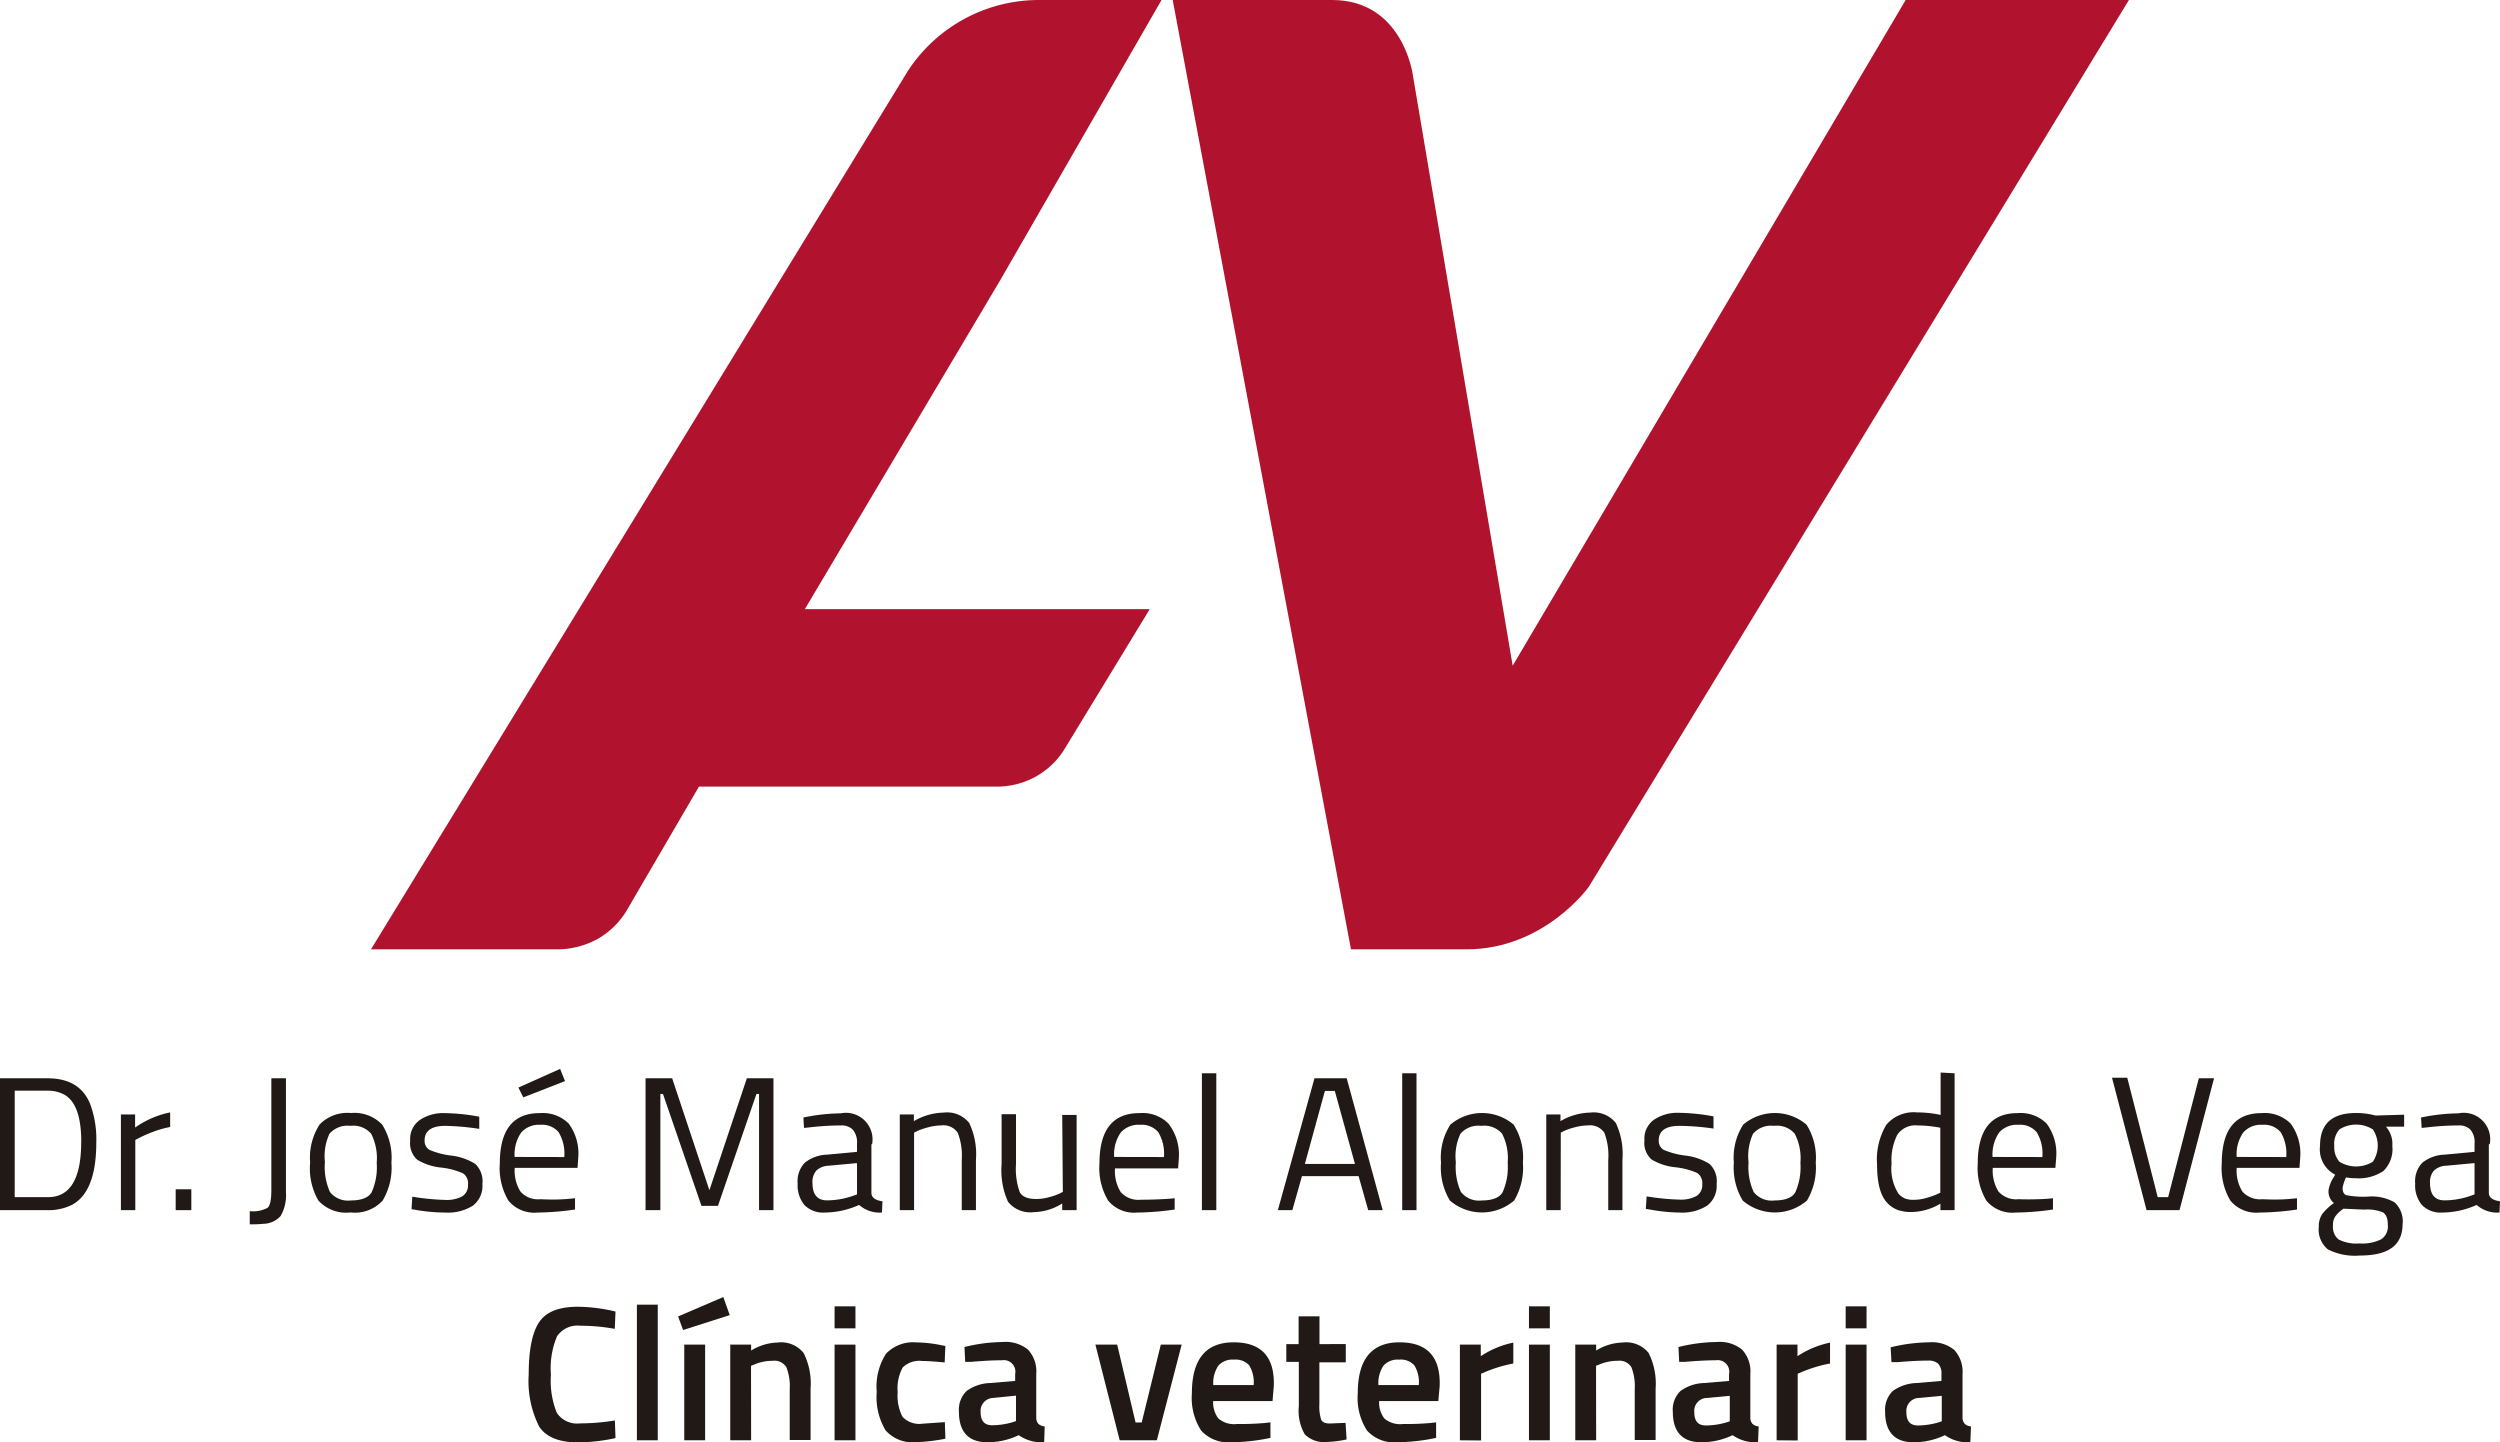
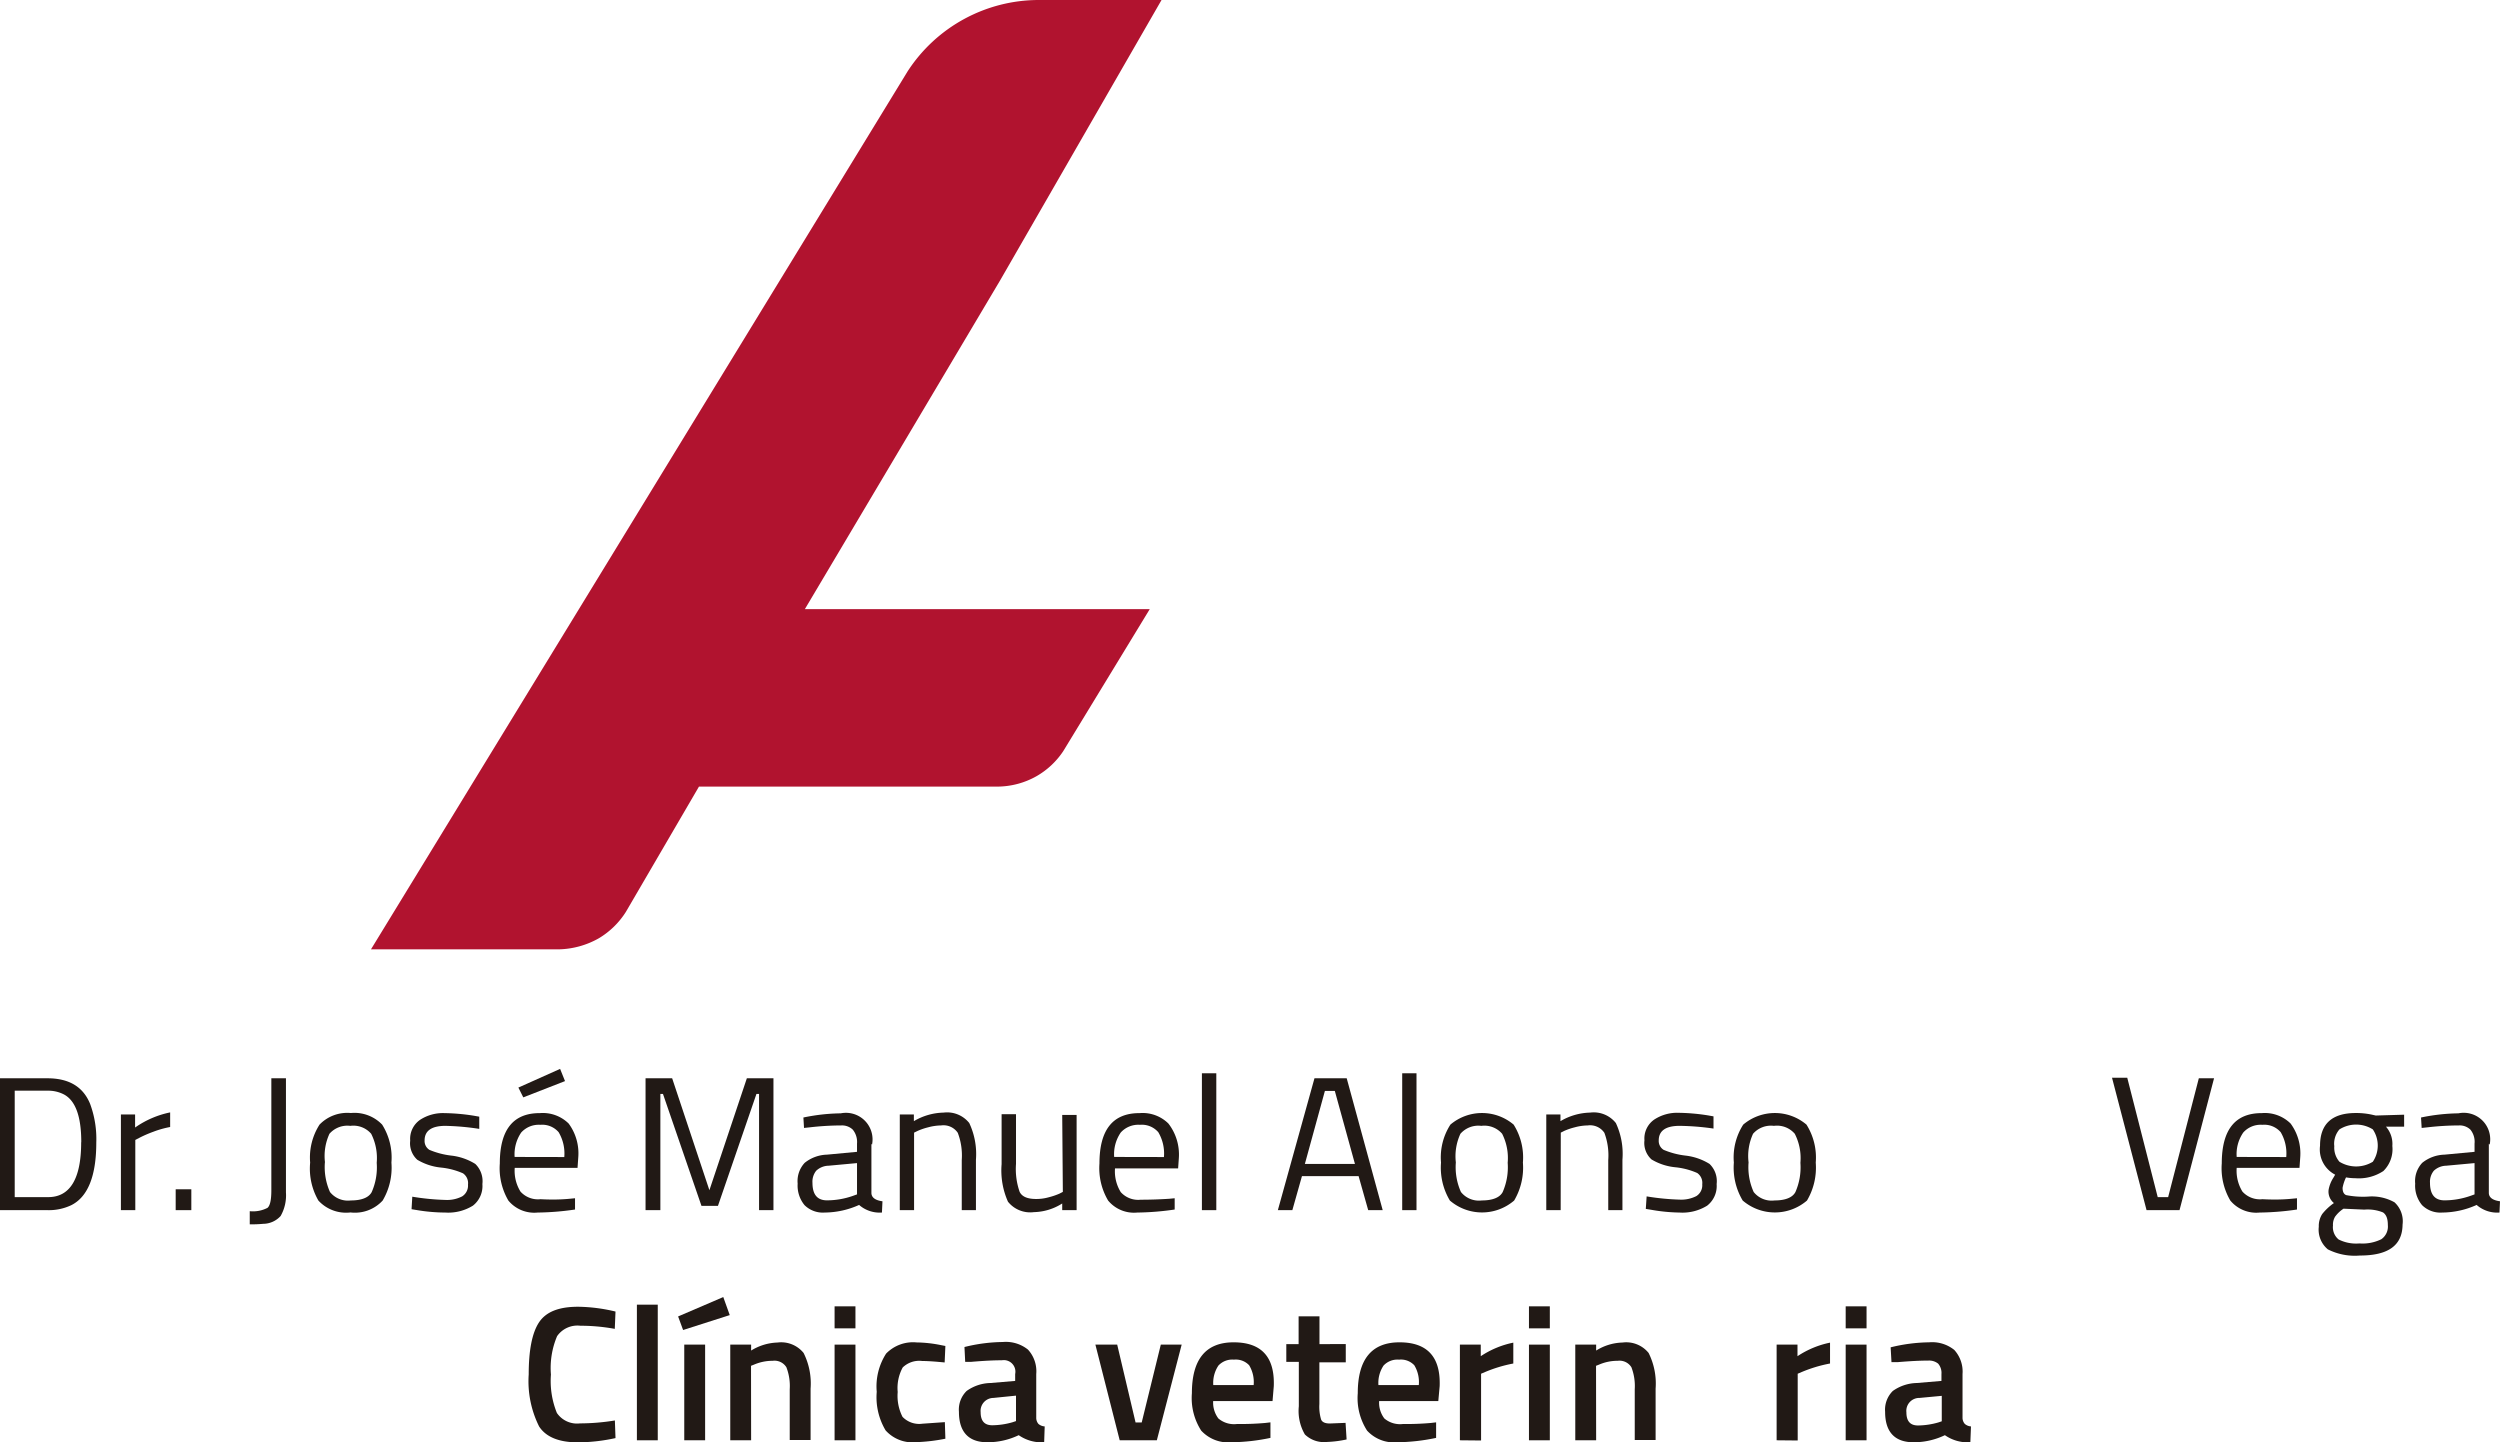
<svg xmlns="http://www.w3.org/2000/svg" viewBox="0 0 239.64 138.26">
  <defs>
    <style>.cls-1{fill:#211915;}.cls-2{fill:#b1132f;}</style>
  </defs>
  <title>Logo 2</title>
  <g id="Capa_2" data-name="Capa 2">
    <g id="Capa_1-2" data-name="Capa 1">
      <path class="cls-1" d="M4.54,116H0V103.36H4.54c2.07,0,3.43.81,4.1,2.46a9.71,9.71,0,0,1,.59,3.7c0,3.19-.8,5.2-2.39,6A5,5,0,0,1,4.54,116Zm3.25-6.53q0-3.65-1.64-4.55a3.26,3.26,0,0,0-1.61-.37H1.41v10.2H4.54C6.7,114.8,7.78,113,7.78,109.52Z" />
      <path class="cls-1" d="M11.59,116v-9.17h1.36v1.25a9,9,0,0,1,3.36-1.45v1.4a9.23,9.23,0,0,0-1.6.45,11.68,11.68,0,0,0-1.28.55l-.46.24V116Z" />
      <path class="cls-1" d="M16.84,116V114h1.5V116Z" />
      <path class="cls-1" d="M23.94,117.36V116.1a3,3,0,0,0,1.7-.32c.25-.21.37-.77.37-1.68V103.36h1.4V114.3a4,4,0,0,1-.51,2.26,2.27,2.27,0,0,1-1.67.75A11.73,11.73,0,0,1,23.94,117.36Z" />
      <path class="cls-1" d="M29.73,111.44a5.84,5.84,0,0,1,.9-3.64,3.7,3.7,0,0,1,3-1.11,3.68,3.68,0,0,1,3,1.11,5.91,5.91,0,0,1,.89,3.64,6.18,6.18,0,0,1-.84,3.64,3.61,3.61,0,0,1-3.08,1.14,3.6,3.6,0,0,1-3.08-1.14A6.12,6.12,0,0,1,29.73,111.44Zm1.41,0a5.88,5.88,0,0,0,.49,2.82,2.2,2.2,0,0,0,2,.81c1,0,1.71-.26,2-.8a5.86,5.86,0,0,0,.48-2.81,5.16,5.16,0,0,0-.53-2.78,2.25,2.25,0,0,0-2-.76,2.28,2.28,0,0,0-2,.76A5.09,5.09,0,0,0,31.15,111.41Z" />
      <path class="cls-1" d="M42.7,107.92c-1.33,0-2,.47-2,1.4a1,1,0,0,0,.46.9,7.65,7.65,0,0,0,2.09.55,5.53,5.53,0,0,1,2.31.8,2.3,2.3,0,0,1,.68,1.93,2.38,2.38,0,0,1-.91,2.07,4.49,4.49,0,0,1-2.65.66A16.62,16.62,0,0,1,40,116l-.55-.09.07-1.2a23.15,23.15,0,0,0,3.16.31,3.17,3.17,0,0,0,1.62-.34,1.22,1.22,0,0,0,.56-1.13,1.14,1.14,0,0,0-.48-1.08,6.92,6.92,0,0,0-2.09-.55,5.47,5.47,0,0,1-2.29-.75,2.13,2.13,0,0,1-.68-1.83,2.22,2.22,0,0,1,.95-2,4,4,0,0,1,2.35-.64,19.17,19.17,0,0,1,2.81.25l.51.09,0,1.17A24.27,24.27,0,0,0,42.7,107.92Z" />
      <path class="cls-1" d="M54.59,114.91l.53-.05,0,1.08a26.31,26.31,0,0,1-3.58.29,3.22,3.22,0,0,1-2.81-1.15,6.13,6.13,0,0,1-.82-3.56q0-4.83,3.83-4.82a3.52,3.52,0,0,1,2.77,1,4.81,4.81,0,0,1,.92,3.25l-.07,1H49.34a3.79,3.79,0,0,0,.55,2.27,2.25,2.25,0,0,0,1.92.73C52.72,115,53.65,115,54.59,114.91Zm-.5-4a4,4,0,0,0-.54-2.38,2.07,2.07,0,0,0-1.76-.71,2.25,2.25,0,0,0-1.83.74,3.7,3.7,0,0,0-.63,2.34Zm-4.4-6.66,4-1.79.47,1.17-4,1.56Z" />
      <path class="cls-1" d="M61.88,116V103.36h2.55L68,114.09l3.59-10.73h2.55V116H72.76V104.86h-.25l-3.69,10.73H67.24l-3.69-10.73H63.3V116Z" />
      <path class="cls-1" d="M83.53,109.64v4.7c0,.46.39.72,1.06.81l-.05,1.08a3,3,0,0,1-2.19-.73,8.17,8.17,0,0,1-3.3.73,2.49,2.49,0,0,1-1.93-.71,2.94,2.94,0,0,1-.66-2.06,2.56,2.56,0,0,1,.68-2,3.57,3.57,0,0,1,2.13-.78l2.88-.27v-.79a1.86,1.86,0,0,0-.41-1.34,1.49,1.49,0,0,0-1.1-.4,26.83,26.83,0,0,0-3,.18l-.57.06-.06-1a18.48,18.48,0,0,1,3.58-.4,2.55,2.55,0,0,1,3,3Zm-5.65,3.74c0,1.12.46,1.68,1.39,1.68a7.51,7.51,0,0,0,2.46-.42l.42-.15v-3l-2.72.25a1.79,1.79,0,0,0-1.19.48A1.68,1.68,0,0,0,77.88,113.39Z" />
      <path class="cls-1" d="M87.62,116H86.25v-9.17H87.6v.64a5.81,5.81,0,0,1,2.85-.82,2.71,2.71,0,0,1,2.46,1,7,7,0,0,1,.64,3.52V116H92.19v-4.8a6.13,6.13,0,0,0-.38-2.61,1.65,1.65,0,0,0-1.6-.71,5,5,0,0,0-1.24.18,6,6,0,0,0-1,.34l-.35.17Z" />
      <path class="cls-1" d="M101.82,106.87h1.38V116h-1.38v-.64a5.25,5.25,0,0,1-2.71.83,2.73,2.73,0,0,1-2.49-1,7.36,7.36,0,0,1-.61-3.6v-4.79h1.38v4.77a6.65,6.65,0,0,0,.35,2.68c.23.46.75.68,1.58.68a4.37,4.37,0,0,0,1.23-.17,6.34,6.34,0,0,0,1-.34l.33-.17Z" />
      <path class="cls-1" d="M112.07,114.91l.53-.05,0,1.08a26.32,26.32,0,0,1-3.58.29,3.22,3.22,0,0,1-2.8-1.15,6.09,6.09,0,0,1-.83-3.56q0-4.83,3.84-4.82a3.51,3.51,0,0,1,2.77,1A4.86,4.86,0,0,1,113,111l-.07,1h-6.05a3.78,3.78,0,0,0,.55,2.27,2.24,2.24,0,0,0,1.91.73Q110.66,115,112.07,114.91Zm-.5-4a4,4,0,0,0-.54-2.38,2.08,2.08,0,0,0-1.76-.71,2.26,2.26,0,0,0-1.84.74,3.67,3.67,0,0,0-.63,2.34Z" />
      <path class="cls-1" d="M115.21,116V102.88h1.38V116Z" />
      <path class="cls-1" d="M122.49,116,126,103.36h3.09L132.54,116h-1.39l-.92-3.26H124.8l-.92,3.26ZM127,104.57l-1.92,7h4.8l-1.93-7Z" />
      <path class="cls-1" d="M134.41,116V102.88h1.37V116Z" />
      <path class="cls-1" d="M138.13,111.44a5.81,5.81,0,0,1,.9-3.64,4.69,4.69,0,0,1,6.06,0,5.91,5.91,0,0,1,.89,3.64,6.2,6.2,0,0,1-.84,3.64,4.73,4.73,0,0,1-6.16,0A6.14,6.14,0,0,1,138.13,111.44Zm1.42,0a5.81,5.81,0,0,0,.49,2.82,2.2,2.2,0,0,0,2,.81c1,0,1.71-.26,2-.8a5.9,5.9,0,0,0,.48-2.81,5.16,5.16,0,0,0-.53-2.78,2.25,2.25,0,0,0-2-.76,2.28,2.28,0,0,0-2,.76A5.12,5.12,0,0,0,139.55,111.41Z" />
      <path class="cls-1" d="M149.6,116h-1.38v-9.17h1.36v.64a5.83,5.83,0,0,1,2.84-.82,2.71,2.71,0,0,1,2.47,1,7,7,0,0,1,.63,3.52V116h-1.36v-4.8a6.17,6.17,0,0,0-.37-2.61,1.65,1.65,0,0,0-1.6-.71,5,5,0,0,0-1.24.18,6.12,6.12,0,0,0-1,.34l-.34.17Z" />
      <path class="cls-1" d="M161,107.92c-1.33,0-2,.47-2,1.4a1,1,0,0,0,.47.9,7.63,7.63,0,0,0,2.09.55,5.56,5.56,0,0,1,2.31.8,2.29,2.29,0,0,1,.68,1.93,2.39,2.39,0,0,1-.91,2.07,4.49,4.49,0,0,1-2.65.66,16.64,16.64,0,0,1-2.68-.26l-.55-.09.08-1.2a23.17,23.17,0,0,0,3.15.31,3.17,3.17,0,0,0,1.62-.34,1.22,1.22,0,0,0,.56-1.13,1.15,1.15,0,0,0-.48-1.08,6.88,6.88,0,0,0-2.09-.55,5.45,5.45,0,0,1-2.29-.75,2.12,2.12,0,0,1-.68-1.83,2.21,2.21,0,0,1,.95-2,4,4,0,0,1,2.35-.64,19.26,19.26,0,0,1,2.81.25l.51.09,0,1.17A24.16,24.16,0,0,0,161,107.92Z" />
      <path class="cls-1" d="M166.2,111.44a5.82,5.82,0,0,1,.9-3.64,4.69,4.69,0,0,1,6.06,0,5.91,5.91,0,0,1,.89,3.64,6.2,6.2,0,0,1-.84,3.64,4.73,4.73,0,0,1-6.16,0A6.15,6.15,0,0,1,166.2,111.44Zm1.41,0a5.77,5.77,0,0,0,.49,2.82,2.2,2.2,0,0,0,2,.81c1,0,1.71-.26,2-.8a5.91,5.91,0,0,0,.48-2.81,5.12,5.12,0,0,0-.54-2.78,2.24,2.24,0,0,0-2-.76,2.27,2.27,0,0,0-2,.76A5.09,5.09,0,0,0,167.61,111.41Z" />
-       <path class="cls-1" d="M187.36,102.88V116H186v-.62a5.62,5.62,0,0,1-2.79.8,3.92,3.92,0,0,1-1.28-.19,2.67,2.67,0,0,1-1-.66c-.66-.67-1-1.88-1-3.66a6.51,6.51,0,0,1,.89-3.86,3.44,3.44,0,0,1,2.94-1.18,11.08,11.08,0,0,1,2.26.24v-4.06Zm-4.77,12a2.31,2.31,0,0,0,.85.13,4.42,4.42,0,0,0,1.18-.17,8.69,8.69,0,0,0,1-.34l.37-.17V108.1a11.92,11.92,0,0,0-2.18-.22,2.09,2.09,0,0,0-1.94.89,5.31,5.31,0,0,0-.55,2.76,4.49,4.49,0,0,0,.64,2.86A1.58,1.58,0,0,0,182.59,114.87Z" />
-       <path class="cls-1" d="M196.26,114.91l.53-.05,0,1.08a26.14,26.14,0,0,1-3.58.29,3.23,3.23,0,0,1-2.81-1.15,6.18,6.18,0,0,1-.82-3.56q0-4.83,3.83-4.82a3.52,3.52,0,0,1,2.77,1,4.83,4.83,0,0,1,.92,3.25l-.08,1h-6a3.79,3.79,0,0,0,.55,2.27,2.26,2.26,0,0,0,1.92.73Q194.85,115,196.26,114.91Zm-.49-4a3.9,3.9,0,0,0-.54-2.38,2.07,2.07,0,0,0-1.76-.71,2.26,2.26,0,0,0-1.84.74,3.69,3.69,0,0,0-.63,2.34Z" />
      <path class="cls-1" d="M210.77,103.36h1.46L208.92,116h-3.16l-3.31-12.69h1.46l2.92,11.44h1Z" />
      <path class="cls-1" d="M219.65,114.91l.53-.05,0,1.08a26.24,26.24,0,0,1-3.58.29,3.23,3.23,0,0,1-2.81-1.15,6.11,6.11,0,0,1-.82-3.56q0-4.83,3.83-4.82a3.52,3.52,0,0,1,2.77,1,4.84,4.84,0,0,1,.92,3.25l-.07,1H214.4a3.81,3.81,0,0,0,.55,2.27,2.26,2.26,0,0,0,1.92.73C217.78,115,218.71,115,219.65,114.91Zm-.5-4a4,4,0,0,0-.53-2.38,2.07,2.07,0,0,0-1.76-.71,2.23,2.23,0,0,0-1.83.74,3.64,3.64,0,0,0-.63,2.34Z" />
      <path class="cls-1" d="M226.21,120.35a5.72,5.72,0,0,1-3.07-.59,2.45,2.45,0,0,1-.87-2.17,2.11,2.11,0,0,1,.33-1.22,5.35,5.35,0,0,1,1.12-1.05,1.42,1.42,0,0,1-.51-1.27,3.17,3.17,0,0,1,.46-1.16l.17-.29a2.72,2.72,0,0,1-1.45-2.77q0-3.14,3.43-3.14a7,7,0,0,1,1.64.18l.27.06,2.72-.08V108l-1.74,0a2.5,2.5,0,0,1,.61,1.84,2.93,2.93,0,0,1-.86,2.41,4.26,4.26,0,0,1-2.68.69,5.41,5.41,0,0,1-.9-.08,4,4,0,0,0-.33,1c0,.38.12.61.35.7a8.37,8.37,0,0,0,2.1.14,4.42,4.42,0,0,1,2.53.55,2.47,2.47,0,0,1,.77,2.14C230.28,119.38,228.93,120.35,226.21,120.35Zm-2.58-2.88a1.52,1.52,0,0,0,.54,1.34,3.72,3.72,0,0,0,2,.38,4.06,4.06,0,0,0,2.09-.4,1.48,1.48,0,0,0,.63-1.35c0-.63-.15-1-.46-1.22a3.89,3.89,0,0,0-1.79-.27l-2-.09a3.05,3.05,0,0,0-.81.77A1.5,1.5,0,0,0,223.63,117.48Zm.13-7.65a2.06,2.06,0,0,0,.49,1.54,3.06,3.06,0,0,0,3.2,0,2.78,2.78,0,0,0,0-3.1,3,3,0,0,0-3.2,0A2.11,2.11,0,0,0,223.75,109.83Z" />
      <path class="cls-1" d="M238.57,109.64v4.7c0,.46.4.72,1.07.81l-.05,1.08a3,3,0,0,1-2.19-.73,8.13,8.13,0,0,1-3.3.73,2.49,2.49,0,0,1-1.93-.71,2.91,2.91,0,0,1-.66-2.06,2.56,2.56,0,0,1,.68-2,3.56,3.56,0,0,1,2.13-.78l2.88-.27v-.79a1.84,1.84,0,0,0-.4-1.34,1.48,1.48,0,0,0-1.1-.4,26.83,26.83,0,0,0-3,.18l-.57.06-.06-1a18.45,18.45,0,0,1,3.58-.4,2.54,2.54,0,0,1,3,3Zm-5.64,3.74c0,1.12.46,1.68,1.39,1.68a7.52,7.52,0,0,0,2.46-.42l.42-.15v-3l-2.71.25a1.79,1.79,0,0,0-1.19.48A1.67,1.67,0,0,0,232.93,113.39Z" />
-       <path class="cls-2" d="M182.67,0h21.4L152.3,85s-4.26,6-11.73,6H129.5L112.41,0h15.28c6.77,0,7.73,7.13,7.73,7.13L145,63.81Z" />
      <path class="cls-2" d="M87,6.84,35.56,91h18a8.1,8.1,0,0,0,3.84-1.06A7.77,7.77,0,0,0,60,87.4l7-12H95.67a7.7,7.7,0,0,0,3.69-1A7.61,7.61,0,0,0,101.92,72l8.29-13.61H77.15l18.71-31.5L111.34,0H99.55A15,15,0,0,0,87,6.84Z" />
      <path class="cls-1" d="M55.42,138.26c-1.84,0-3.08-.51-3.74-1.52a9.69,9.69,0,0,1-1-5c0-2.33.33-4,1-5s1.9-1.48,3.73-1.48a16,16,0,0,1,3.59.46l-.07,1.66a18.25,18.25,0,0,0-3.3-.3,2.37,2.37,0,0,0-2.23,1,7.82,7.82,0,0,0-.59,3.68,8.16,8.16,0,0,0,.57,3.68,2.34,2.34,0,0,0,2.22,1,20.9,20.9,0,0,0,3.34-.28l.06,1.69A17.42,17.42,0,0,1,55.42,138.26Z" />
      <path class="cls-1" d="M61.05,138.06v-13h2v13Z" />
      <path class="cls-1" d="M65,126.19l4.33-1.86.62,1.73-4.47,1.43Zm.59,2.7h2v9.17h-2Z" />
      <path class="cls-1" d="M72,138.06H70v-9.17h2v.57a5.07,5.07,0,0,1,2.53-.77,2.76,2.76,0,0,1,2.5,1,6.54,6.54,0,0,1,.67,3.42v4.92h-2v-4.86a5,5,0,0,0-.32-2.11,1.34,1.34,0,0,0-1.31-.62,4.51,4.51,0,0,0-1.8.37l-.28.11Z" />
      <path class="cls-1" d="M80,127.33v-2.11h2v2.11Zm0,10.73v-9.17h2v9.17Z" />
      <path class="cls-1" d="M87.87,128.68a12.38,12.38,0,0,1,2.29.25l.46.09-.07,1.58c-1-.1-1.69-.14-2.15-.14a2.27,2.27,0,0,0-1.87.62,4.11,4.11,0,0,0-.48,2.35,4.42,4.42,0,0,0,.46,2.38,2.21,2.21,0,0,0,1.91.66l2.15-.15.05,1.59a17.4,17.4,0,0,1-2.79.33,3.46,3.46,0,0,1-2.94-1.13,6.2,6.2,0,0,1-.85-3.7,5.81,5.81,0,0,1,.9-3.66A3.6,3.6,0,0,1,87.87,128.68Z" />
      <path class="cls-1" d="M99.33,131.71v4.18a.89.89,0,0,0,.21.6,1,1,0,0,0,.6.24l-.05,1.52a3.84,3.84,0,0,1-2.44-.68,6.92,6.92,0,0,1-3,.68c-1.82,0-2.73-1-2.73-2.92a2.5,2.5,0,0,1,.74-2,4.06,4.06,0,0,1,2.28-.76l2.37-.2v-.66a1.11,1.11,0,0,0-1.27-1.32c-.79,0-1.76.05-2.93.15l-.59,0-.07-1.42a15.82,15.82,0,0,1,3.67-.48,3.38,3.38,0,0,1,2.42.73A3.07,3.07,0,0,1,99.33,131.71ZM95.22,134A1.24,1.24,0,0,0,94,135.36c0,.85.37,1.26,1.12,1.26a7.23,7.23,0,0,0,1.94-.29l.33-.11v-2.44Z" />
      <path class="cls-1" d="M105,128.89h2.09l1.76,7.46h.59l1.83-7.46h2l-2.38,9.17h-3.56Z" />
      <path class="cls-1" d="M121.27,136.4l.51-.06,0,1.49a19.12,19.12,0,0,1-3.71.42,3.53,3.53,0,0,1-2.93-1.12,5.78,5.78,0,0,1-.89-3.58q0-4.88,4-4.88t3.85,4.2l-.12,1.43h-5.69a2.52,2.52,0,0,0,.5,1.67,2.33,2.33,0,0,0,1.78.53C119.45,136.51,120.35,136.48,121.27,136.4Zm-1.1-3.63a3.13,3.13,0,0,0-.43-1.9,1.76,1.76,0,0,0-1.46-.54,1.81,1.81,0,0,0-1.49.57,3,3,0,0,0-.49,1.87Z" />
      <path class="cls-1" d="M129,130.59h-2.53v4a4.23,4.23,0,0,0,.17,1.49c.11.25.39.37.84.37l1.5-.06.1,1.59a10.54,10.54,0,0,1-1.87.24,2.63,2.63,0,0,1-2.13-.72,4.47,4.47,0,0,1-.58-2.7v-4.26H123.3v-1.7h1.18v-2.66h2v2.66H129Z" />
      <path class="cls-1" d="M137.15,136.4l.51-.06,0,1.49a19.09,19.09,0,0,1-3.7.42,3.52,3.52,0,0,1-2.92-1.12,5.76,5.76,0,0,1-.89-3.58q0-4.88,4-4.88t3.85,4.2l-.13,1.43H132.2a2.49,2.49,0,0,0,.5,1.67,2.33,2.33,0,0,0,1.78.53C135.34,136.51,136.24,136.48,137.15,136.4ZM136,132.77a3.1,3.1,0,0,0-.43-1.9,1.76,1.76,0,0,0-1.46-.54,1.82,1.82,0,0,0-1.49.57,3,3,0,0,0-.49,1.87Z" />
      <path class="cls-1" d="M139.94,138.06v-9.17h2V130a8.78,8.78,0,0,1,3.12-1.3v2a13.36,13.36,0,0,0-2.69.81l-.4.17v6.4Z" />
      <path class="cls-1" d="M146.56,127.33v-2.11h2v2.11Zm0,10.73v-9.17h2v9.17Z" />
      <path class="cls-1" d="M153,138.06h-2v-9.17h2v.57a5,5,0,0,1,2.53-.77,2.76,2.76,0,0,1,2.5,1,6.56,6.56,0,0,1,.67,3.42v4.92h-2v-4.86a5,5,0,0,0-.32-2.11,1.34,1.34,0,0,0-1.31-.62,4.5,4.5,0,0,0-1.8.37l-.28.11Z" />
-       <path class="cls-1" d="M167.78,131.71v4.18a.87.87,0,0,0,.21.6,1,1,0,0,0,.59.24l-.06,1.52a3.84,3.84,0,0,1-2.44-.68,6.9,6.9,0,0,1-3,.68c-1.82,0-2.73-1-2.73-2.92a2.48,2.48,0,0,1,.74-2,4.07,4.07,0,0,1,2.28-.76l2.37-.2v-.66a1.11,1.11,0,0,0-1.26-1.32c-.78,0-1.76.05-2.93.15l-.59,0-.07-1.42a15.94,15.94,0,0,1,3.68-.48,3.37,3.37,0,0,1,2.42.73A3.09,3.09,0,0,1,167.78,131.71ZM163.67,134a1.24,1.24,0,0,0-1.26,1.38c0,.85.37,1.26,1.12,1.26a7.25,7.25,0,0,0,1.95-.29l.33-.11v-2.44Z" />
      <path class="cls-1" d="M170.3,138.06v-9.17h2V130a8.82,8.82,0,0,1,3.12-1.3v2a13.44,13.44,0,0,0-2.7.81l-.4.17v6.4Z" />
      <path class="cls-1" d="M176.92,127.33v-2.11h2v2.11Zm0,10.73v-9.17h2v9.17Z" />
      <path class="cls-1" d="M188.12,131.71v4.18a.88.88,0,0,0,.22.6,1,1,0,0,0,.59.24l-.06,1.52a3.83,3.83,0,0,1-2.44-.68,6.9,6.9,0,0,1-3,.68c-1.82,0-2.73-1-2.73-2.92a2.52,2.52,0,0,1,.74-2,4.12,4.12,0,0,1,2.29-.76l2.37-.2v-.66a1.36,1.36,0,0,0-.32-1,1.38,1.38,0,0,0-.94-.29c-.79,0-1.76.05-2.94.15l-.59,0-.08-1.42a16,16,0,0,1,3.68-.48,3.38,3.38,0,0,1,2.42.73A3.08,3.08,0,0,1,188.12,131.71ZM184,134a1.24,1.24,0,0,0-1.26,1.38c0,.85.37,1.26,1.11,1.26a7.27,7.27,0,0,0,1.95-.29l.33-.11v-2.44Z" />
    </g>
  </g>
</svg>